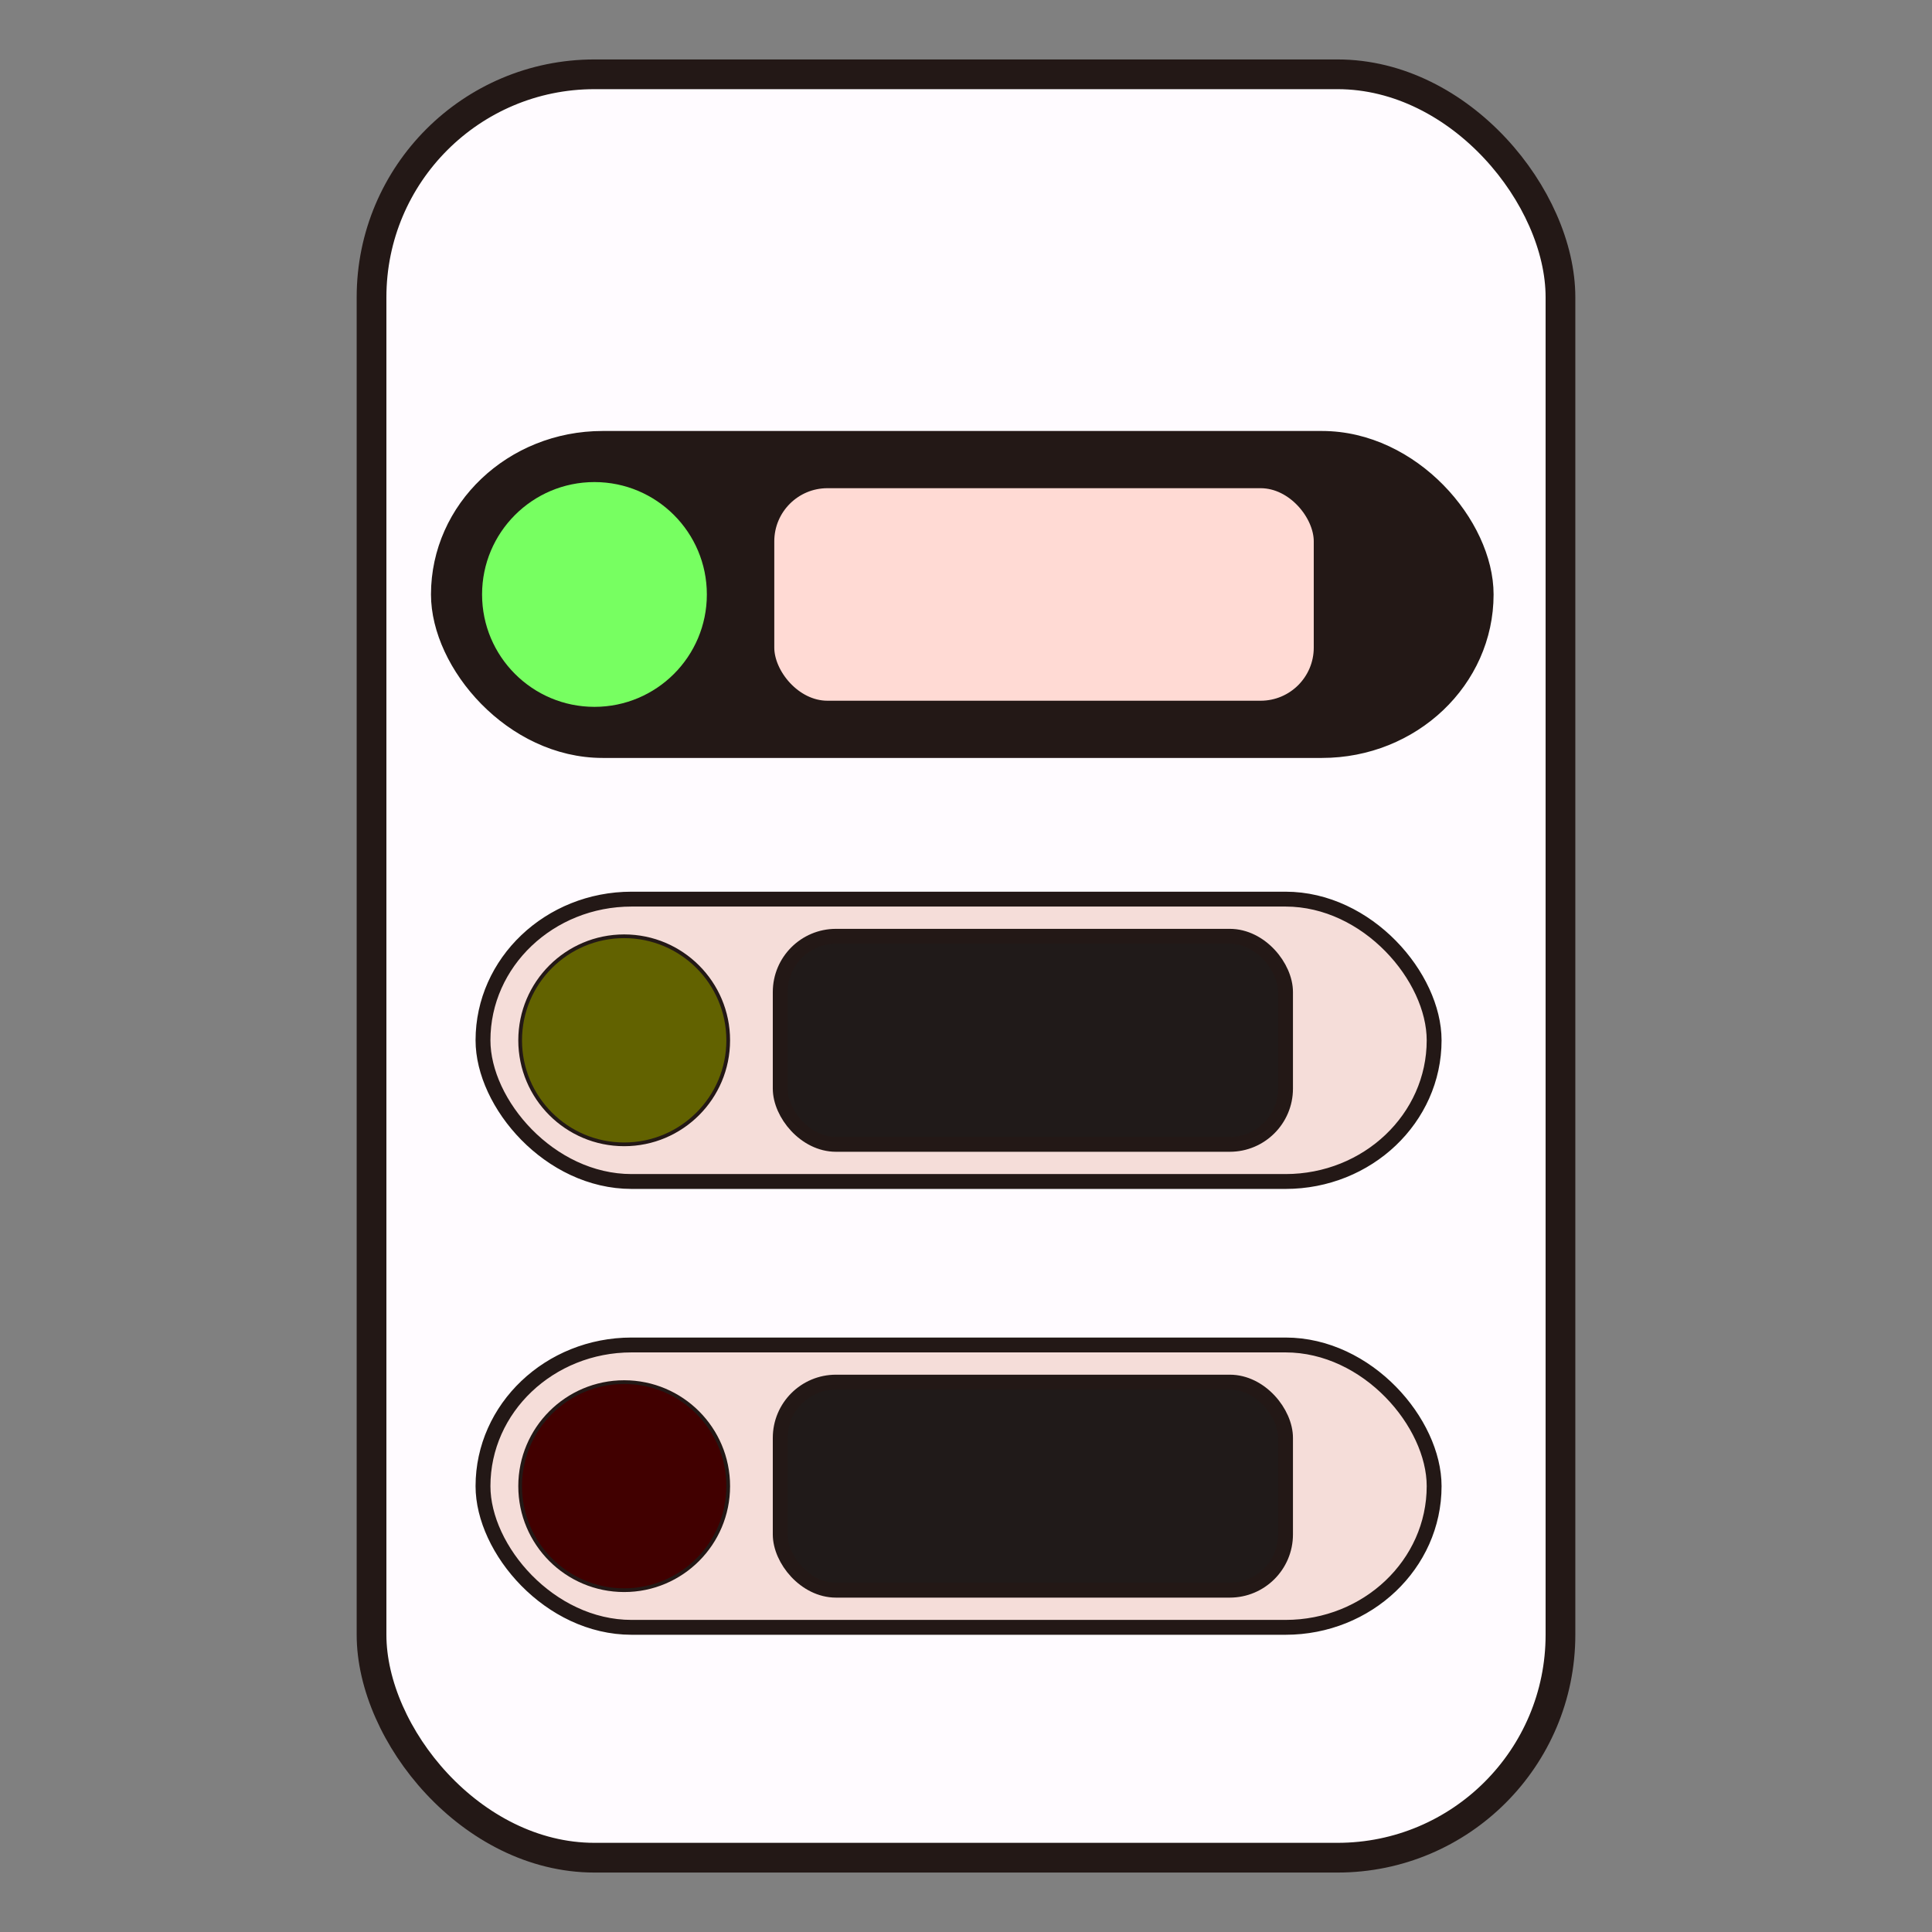
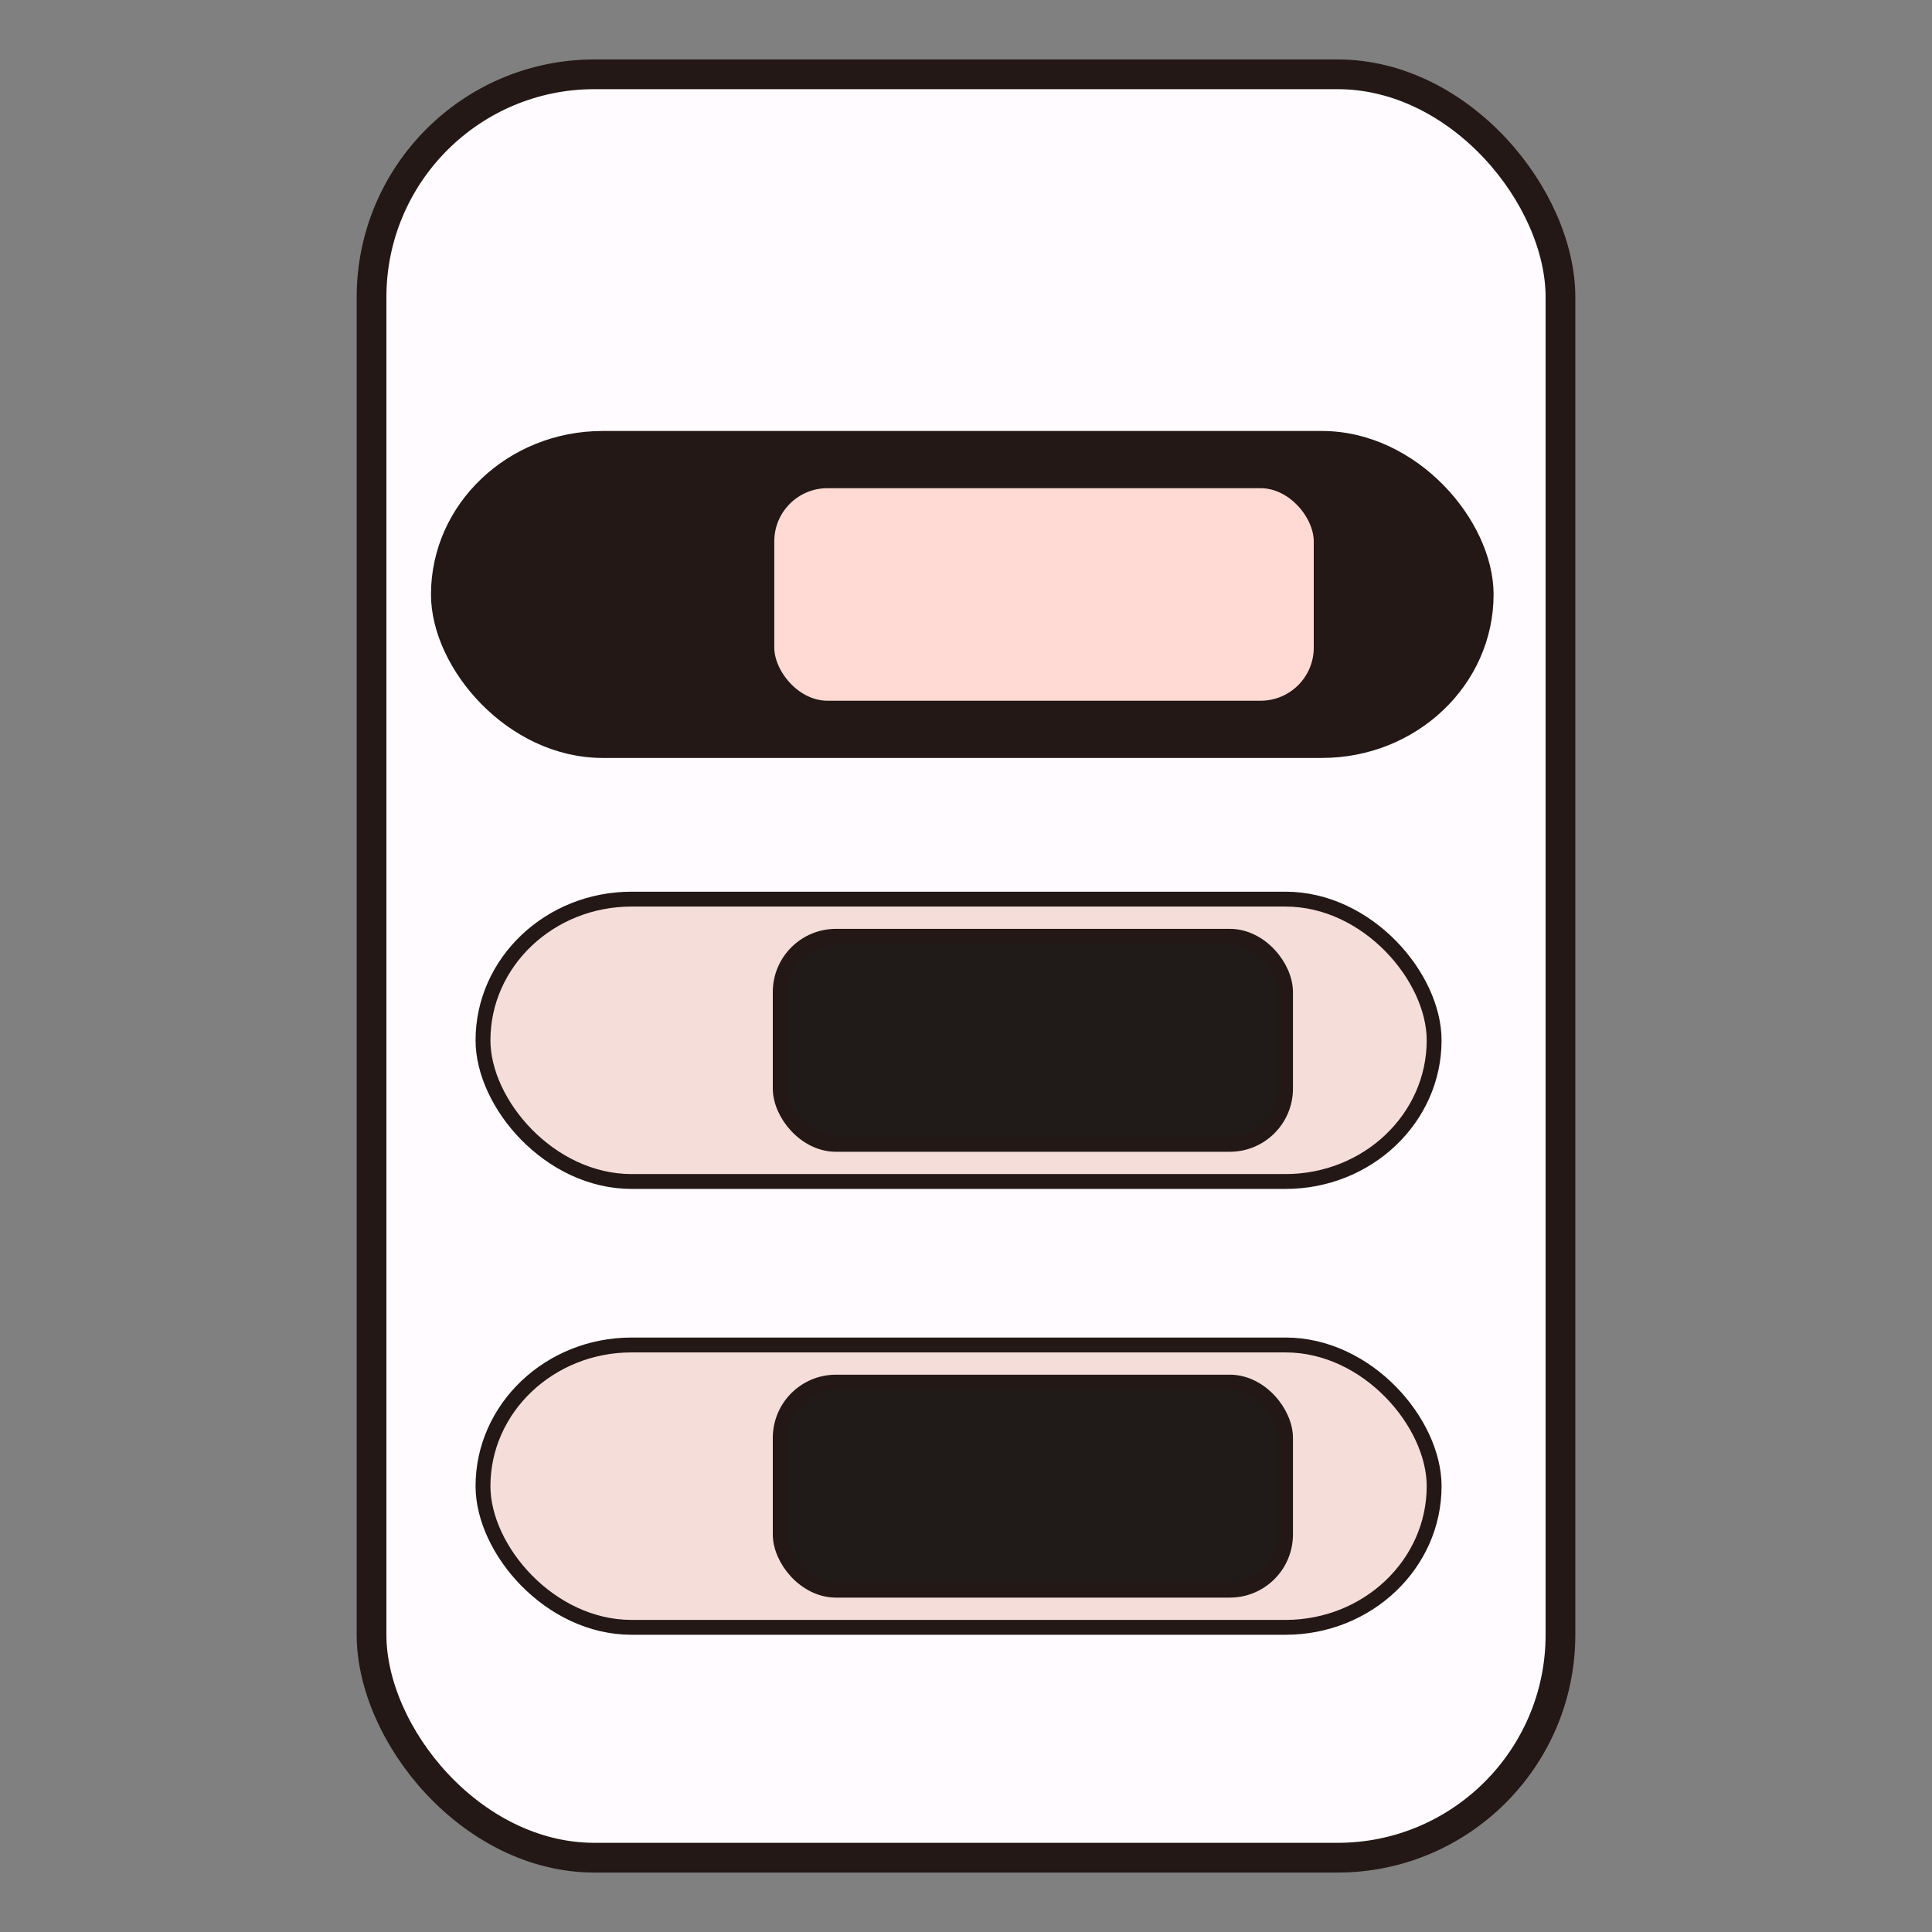
<svg xmlns="http://www.w3.org/2000/svg" viewBox="60,60,520,520">
  <rect x="60" y="60" width="520" height="520" fill="#808080" stroke="none" />
  <rect x="160" y="80" width="320" height="480" fill="#fffbff" stroke="#231816" stroke-width="8" rx="60" ry="60" />
  <symbol id="signal-border" viewbox="0 0 260 80">
    <rect x="2" y="2" width="256" height="76" stroke="#231816" stroke-width="4" rx="40" ry="40" />
  </symbol>
  <symbol id="signal-text" viewbox="0 0 260 80">
    <rect x="82" y="12" width="136" height="56" stroke="#231816" stroke-width="4" rx="15" ry="15" />
  </symbol>
  <symbol id="signal-circle" viewbox="0 0 260 80">
-     <circle cx="40" cy="40" r="28" stroke="#231816" />
-   </symbol>
+     </symbol>
  <use x="160" y="160" width="260" height="80" fill="#231816" stroke="#d8c2be" href="#signal-border" transform="scale(1.1)" />
  <use x="160" y="160" width="260" height="80" fill="#ffdad4" stroke="#231816" href="#signal-text" transform="scale(1.1)" />
  <use x="160" y="160" width="260" height="80" fill="#77ff61" href="#signal-circle" transform="scale(1.1)" />
  <use x="188" y="300" width="260" height="80" fill="#f5ddd9" href="#signal-border" opacity="0.33" />
  <use x="188" y="300" width="260" height="80" fill="#201a19" href="#signal-text" opacity="0.33" />
  <use x="188" y="300" width="260" height="80" fill="#626200" href="#signal-circle" opacity="0.33" />
  <use x="188" y="420" width="260" height="80" fill="#f5ddd9" href="#signal-border" opacity="0.33" />
  <use x="188" y="420" width="260" height="80" fill="#201a19" href="#signal-text" opacity="0.33" />
  <use x="188" y="420" width="260" height="80" fill="#410000" href="#signal-circle" opacity="0.33" />
</svg>